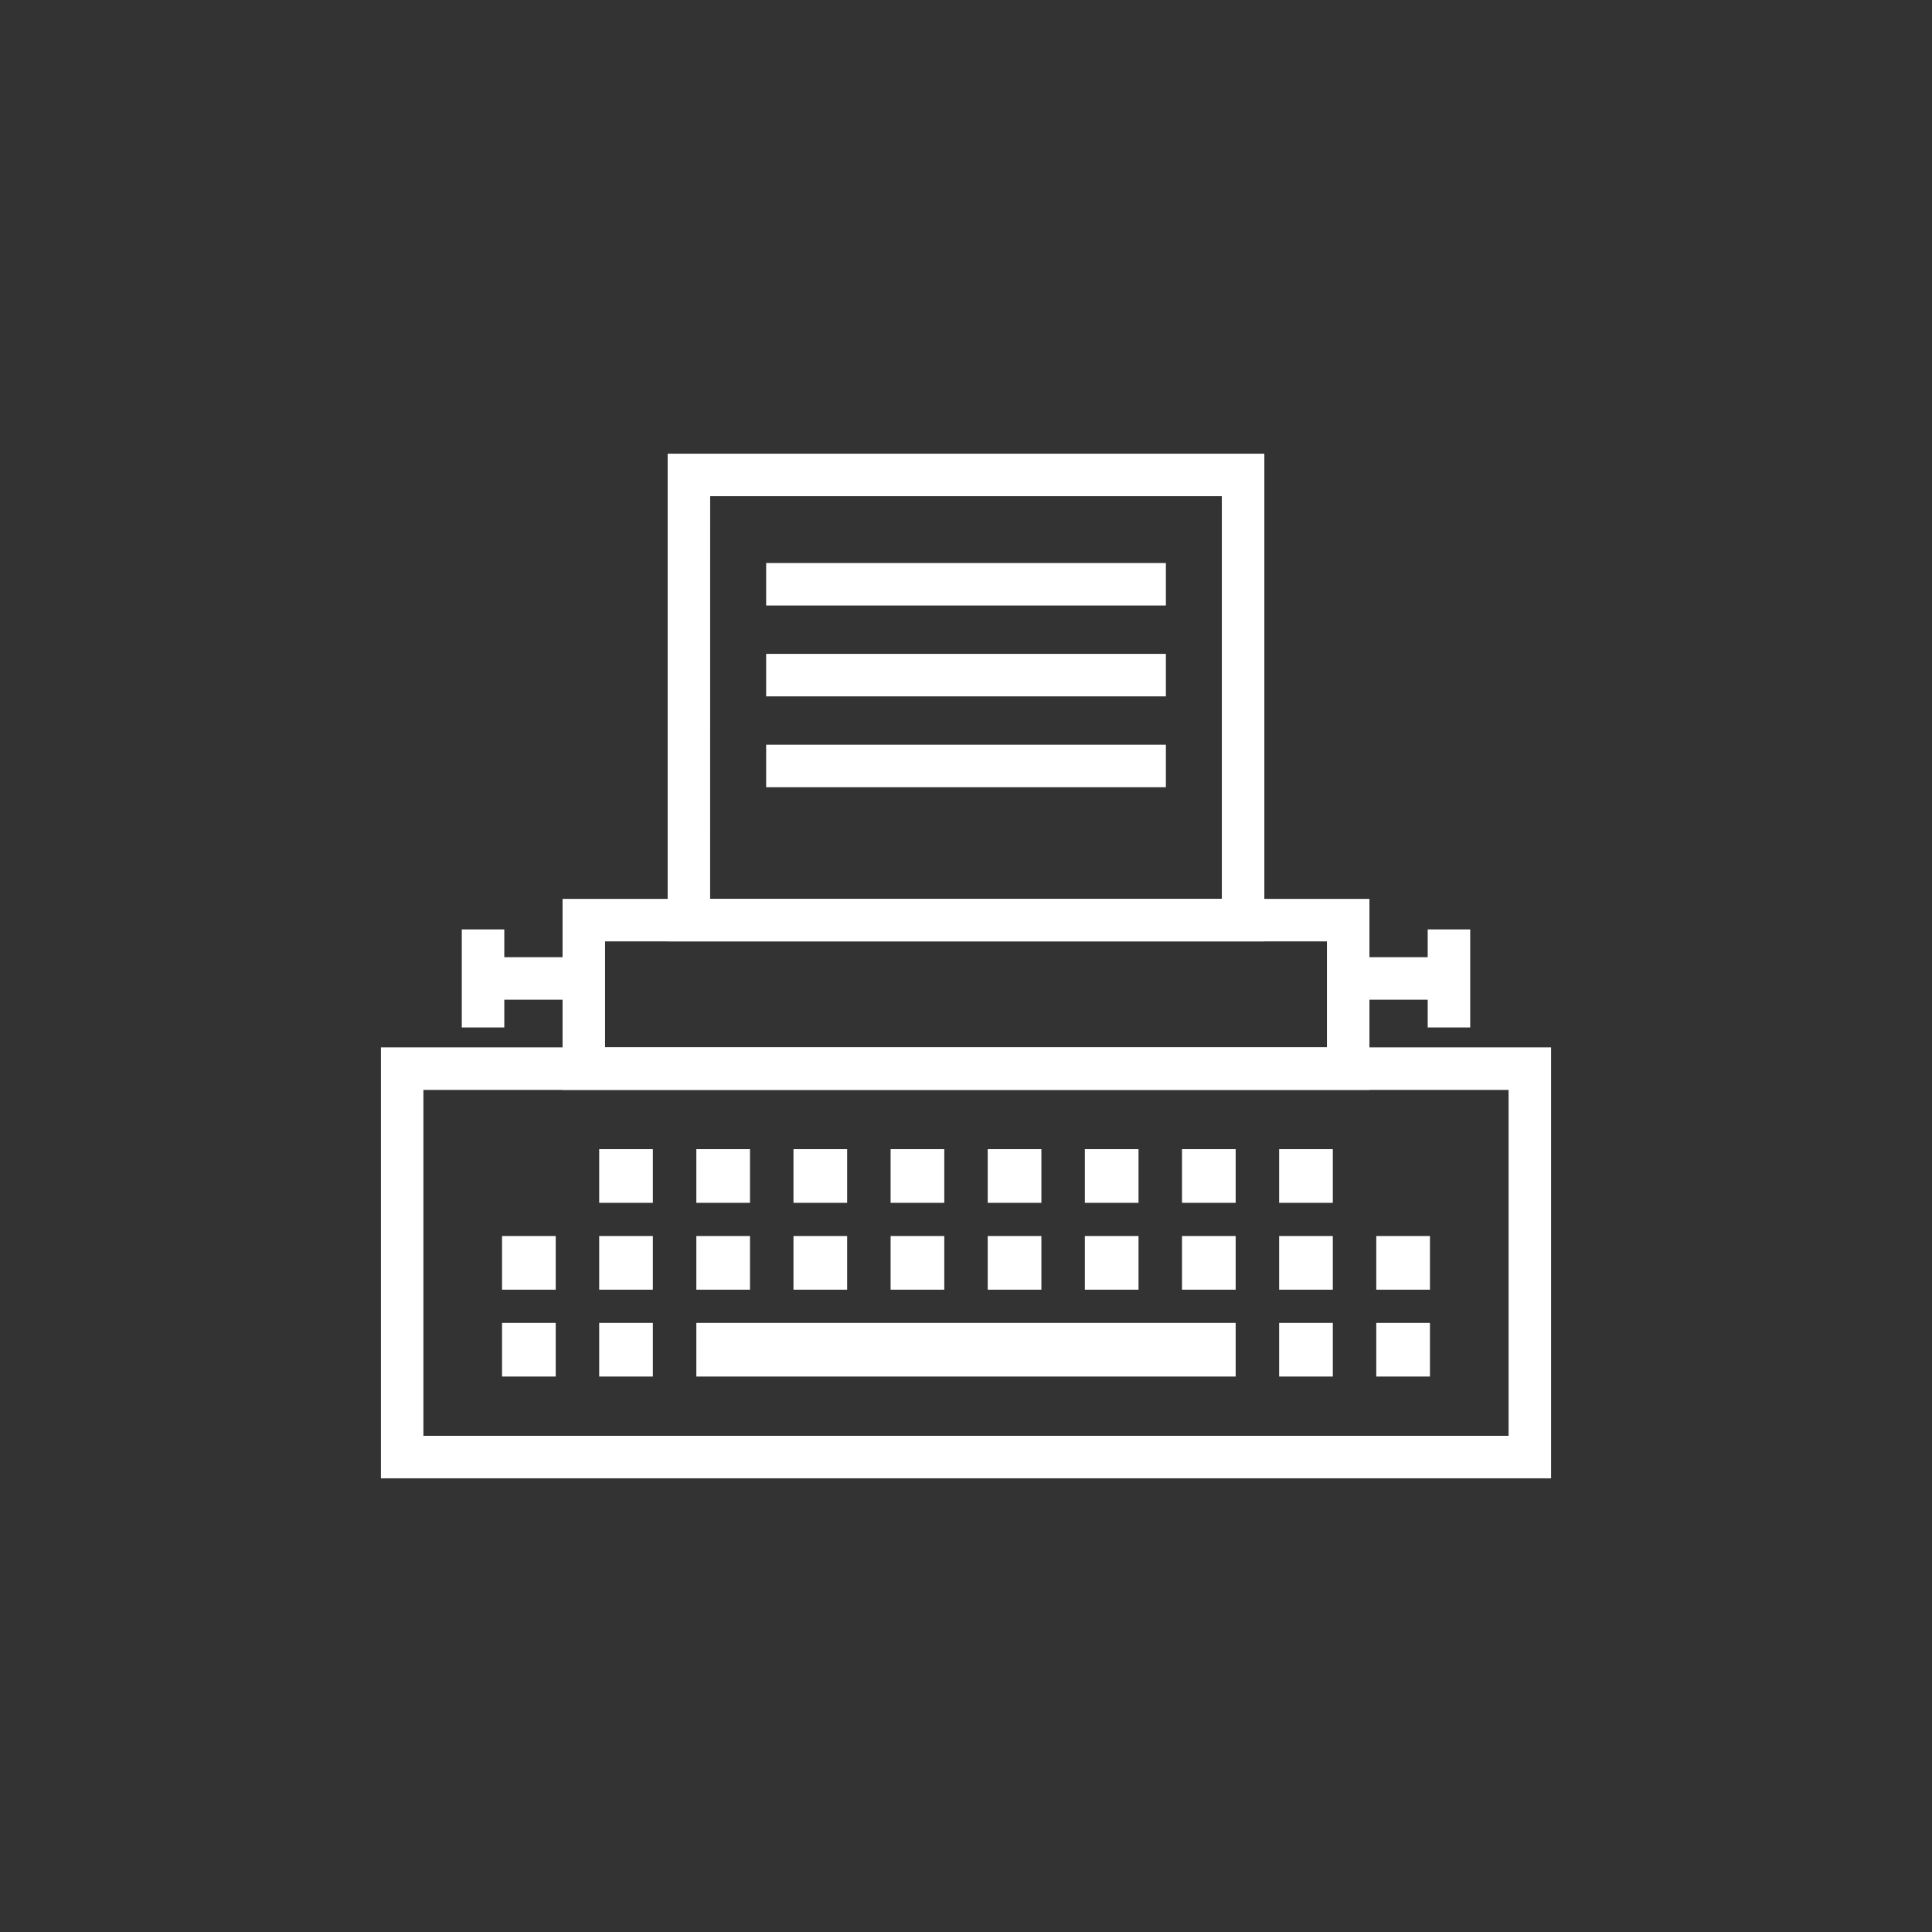
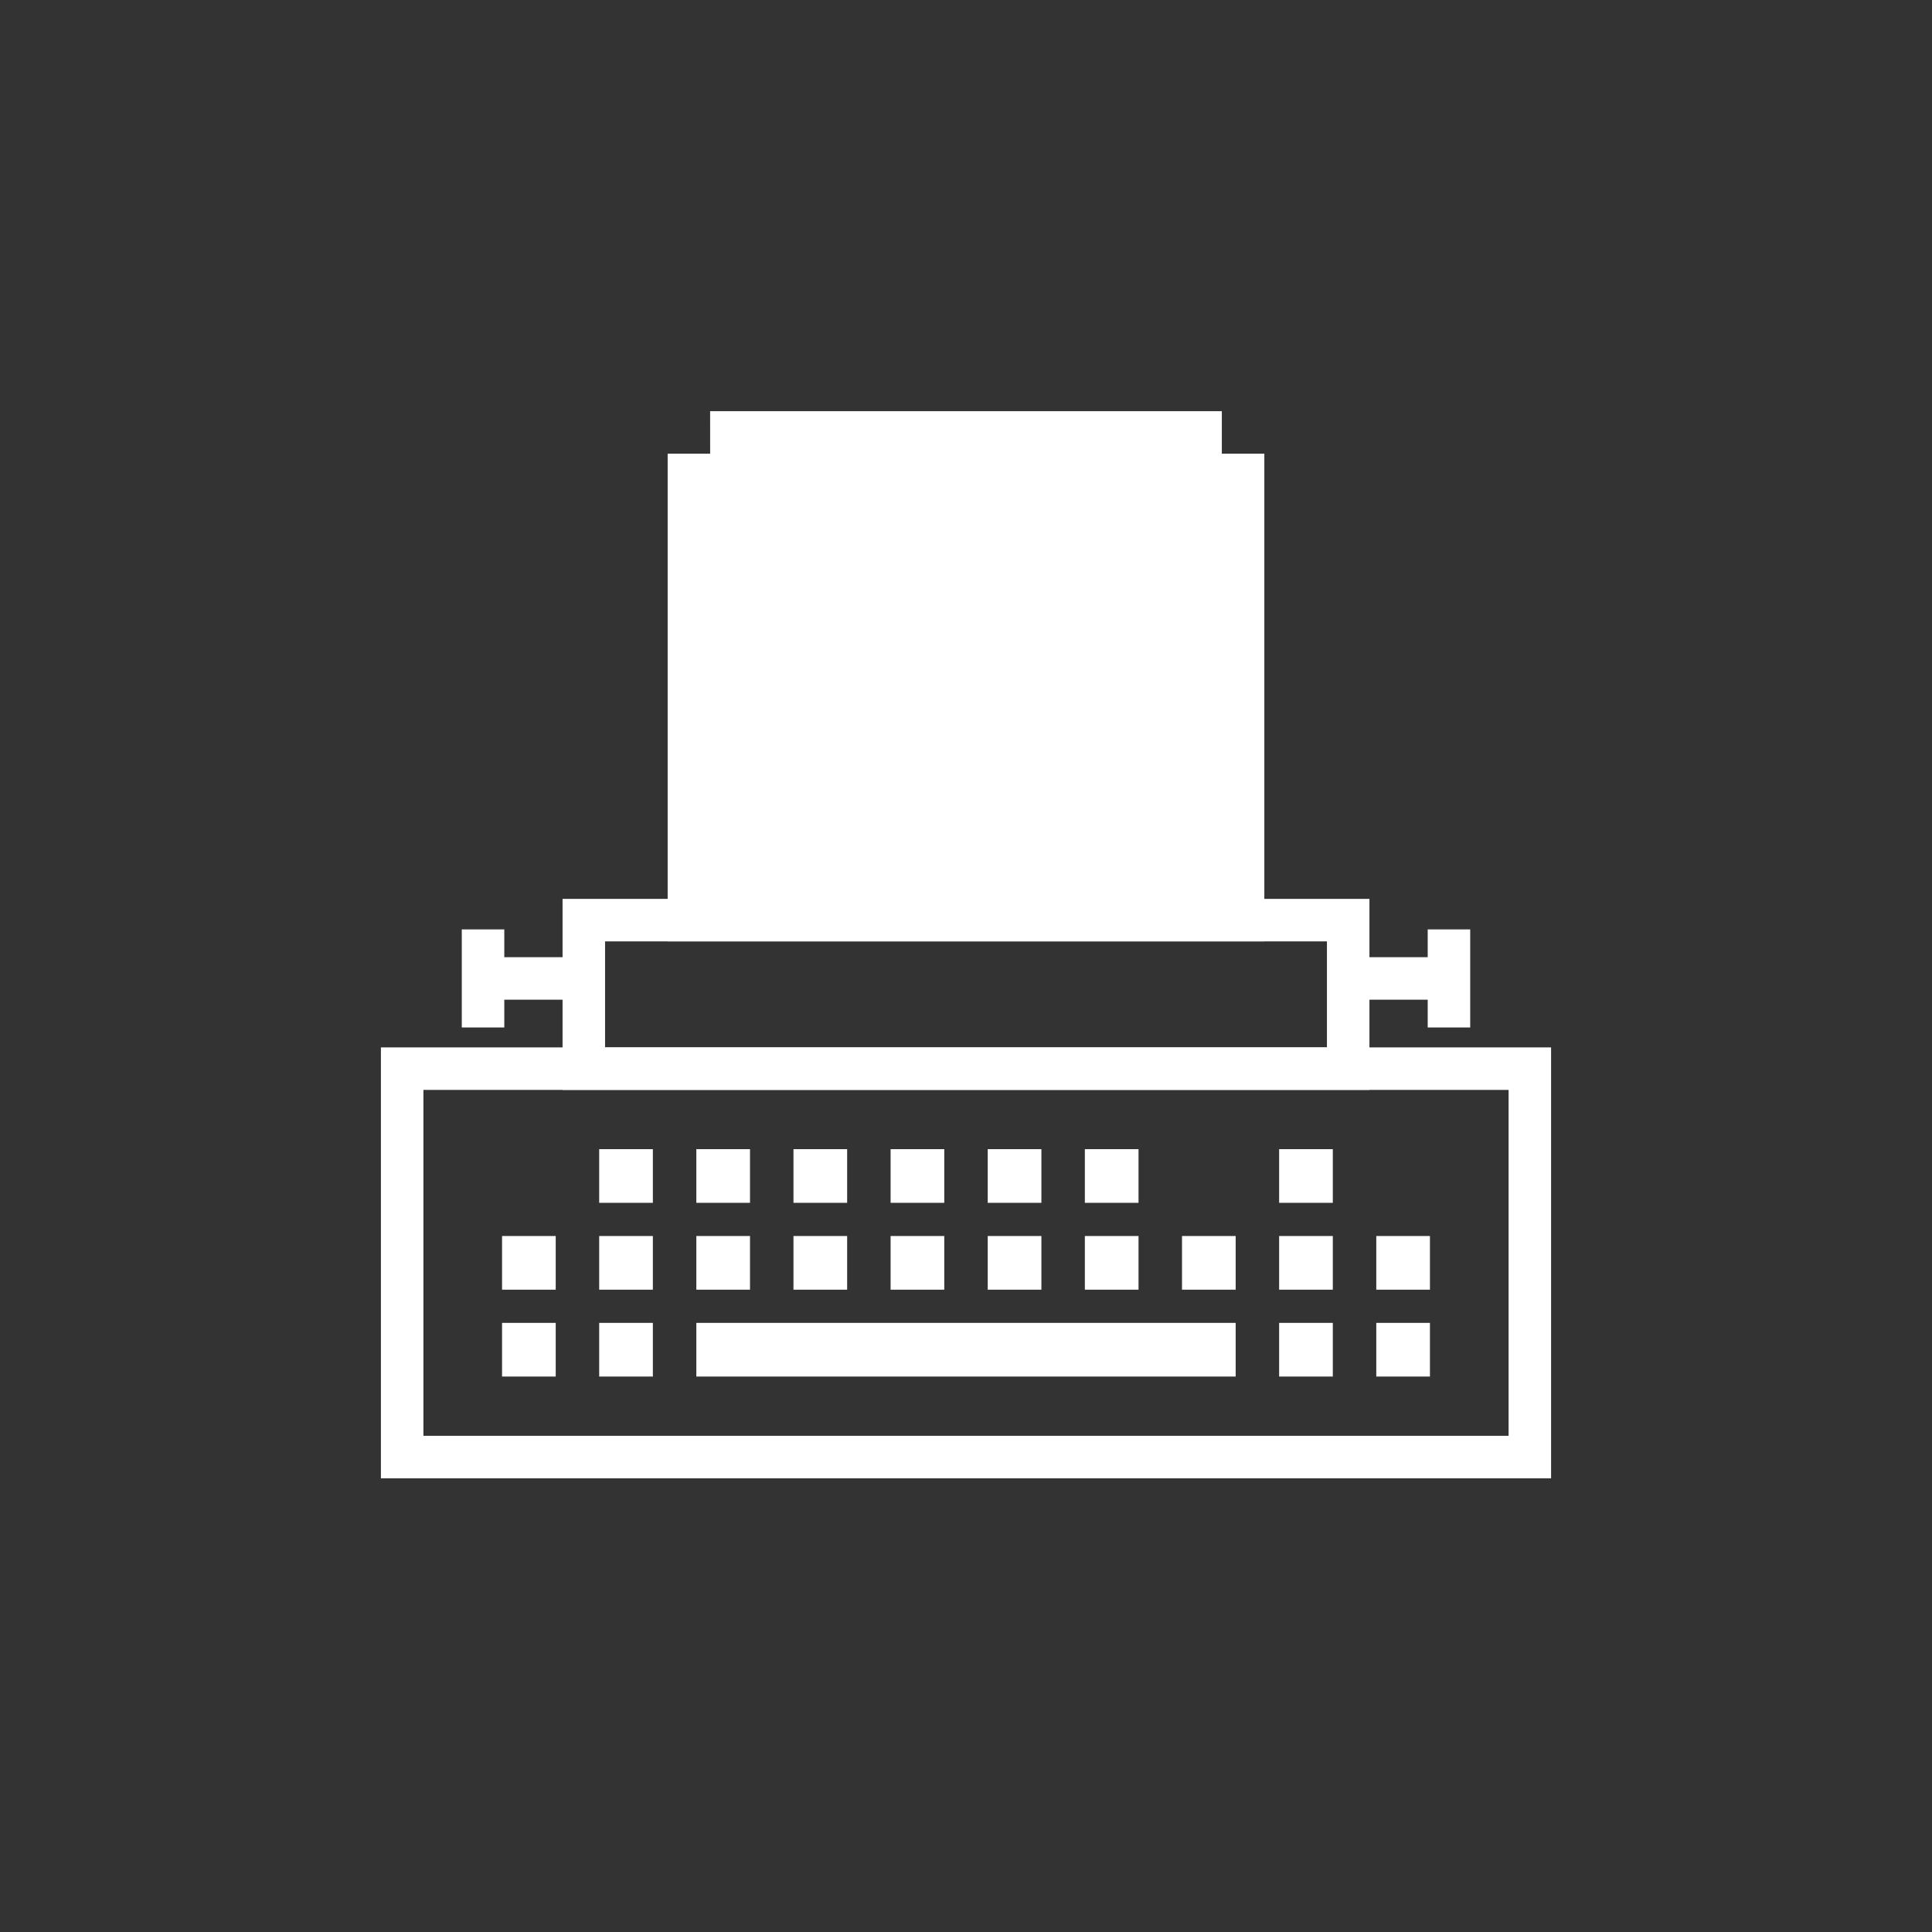
<svg xmlns="http://www.w3.org/2000/svg" id="0f92fc7b-1508-4077-a328-b267829a1bdf" data-name="Icons" viewBox="0 0 500 500">
  <rect x="0" y="0" width="500" height="500" fill="#333333" stroke="none" />
  <defs>
    <style>.cbb090dd-9545-4499-a06e-0736756938c1{fill:#fff;}</style>
  </defs>
  <title>Icon</title>
  <g id="f6779a03-8aca-4c1b-99f7-4c70e506a781" data-name="Copywriting">
    <path class="cbb090dd-9545-4499-a06e-0736756938c1" d="M401.42,382.59H98.58V271.06H401.42Zm-291.84-11H390.42V282.06H109.58Z" />
    <path class="cbb090dd-9545-4499-a06e-0736756938c1" d="M354.41,282.06H145.59V232.63H354.41Zm-197.82-11H343.41V243.63H156.59Z" />
    <rect class="cbb090dd-9545-4499-a06e-0736756938c1" x="348.91" y="247.72" width="26.08" height="11" />
    <rect class="cbb090dd-9545-4499-a06e-0736756938c1" x="369.49" y="240.53" width="11" height="25.38" />
    <rect class="cbb090dd-9545-4499-a06e-0736756938c1" x="125.01" y="247.72" width="26.08" height="11" />
    <rect class="cbb090dd-9545-4499-a06e-0736756938c1" x="119.51" y="240.53" width="11" height="25.38" />
    <rect class="cbb090dd-9545-4499-a06e-0736756938c1" x="155.07" y="297.4" width="13.89" height="13.89" />
    <rect class="cbb090dd-9545-4499-a06e-0736756938c1" x="180.21" y="297.4" width="13.89" height="13.89" />
    <rect class="cbb090dd-9545-4499-a06e-0736756938c1" x="205.35" y="297.4" width="13.89" height="13.89" />
    <rect class="cbb090dd-9545-4499-a06e-0736756938c1" x="230.49" y="297.4" width="13.89" height="13.89" />
    <rect class="cbb090dd-9545-4499-a06e-0736756938c1" x="255.62" y="297.4" width="13.89" height="13.89" />
    <rect class="cbb090dd-9545-4499-a06e-0736756938c1" x="280.76" y="297.4" width="13.89" height="13.89" />
-     <rect class="cbb090dd-9545-4499-a06e-0736756938c1" x="305.9" y="297.4" width="13.89" height="13.89" />
    <rect class="cbb090dd-9545-4499-a06e-0736756938c1" x="331.04" y="297.4" width="13.89" height="13.89" />
    <rect class="cbb090dd-9545-4499-a06e-0736756938c1" x="129.93" y="319.88" width="13.89" height="13.89" />
    <rect class="cbb090dd-9545-4499-a06e-0736756938c1" x="155.07" y="319.88" width="13.89" height="13.89" />
    <rect class="cbb090dd-9545-4499-a06e-0736756938c1" x="180.21" y="319.88" width="13.89" height="13.89" />
    <rect class="cbb090dd-9545-4499-a06e-0736756938c1" x="205.35" y="319.88" width="13.89" height="13.89" />
    <rect class="cbb090dd-9545-4499-a06e-0736756938c1" x="230.49" y="319.88" width="13.89" height="13.89" />
    <rect class="cbb090dd-9545-4499-a06e-0736756938c1" x="255.62" y="319.88" width="13.89" height="13.89" />
    <rect class="cbb090dd-9545-4499-a06e-0736756938c1" x="280.76" y="319.88" width="13.89" height="13.89" />
    <rect class="cbb090dd-9545-4499-a06e-0736756938c1" x="305.9" y="319.88" width="13.89" height="13.89" />
    <rect class="cbb090dd-9545-4499-a06e-0736756938c1" x="331.04" y="319.88" width="13.89" height="13.89" />
    <rect class="cbb090dd-9545-4499-a06e-0736756938c1" x="356.18" y="319.88" width="13.89" height="13.89" />
    <rect class="cbb090dd-9545-4499-a06e-0736756938c1" x="129.93" y="342.36" width="13.89" height="13.89" />
    <rect class="cbb090dd-9545-4499-a06e-0736756938c1" x="155.07" y="342.36" width="13.89" height="13.89" />
    <rect class="cbb090dd-9545-4499-a06e-0736756938c1" x="180.21" y="342.36" width="139.58" height="13.89" />
    <rect class="cbb090dd-9545-4499-a06e-0736756938c1" x="331.04" y="342.36" width="13.89" height="13.89" />
    <rect class="cbb090dd-9545-4499-a06e-0736756938c1" x="356.18" y="342.36" width="13.89" height="13.89" />
-     <path class="cbb090dd-9545-4499-a06e-0736756938c1" d="M327.21,243.63H172.79V117.41H327.21Zm-143.43-11H316.21V128.41H183.79Z" />
+     <path class="cbb090dd-9545-4499-a06e-0736756938c1" d="M327.21,243.63H172.79V117.41H327.21m-143.43-11H316.21V128.41H183.79Z" />
    <rect class="cbb090dd-9545-4499-a06e-0736756938c1" x="198.28" y="145.71" width="103.45" height="11" />
    <rect class="cbb090dd-9545-4499-a06e-0736756938c1" x="198.28" y="169.22" width="103.45" height="11" />
    <rect class="cbb090dd-9545-4499-a06e-0736756938c1" x="198.28" y="192.73" width="103.45" height="11" />
  </g>
</svg>